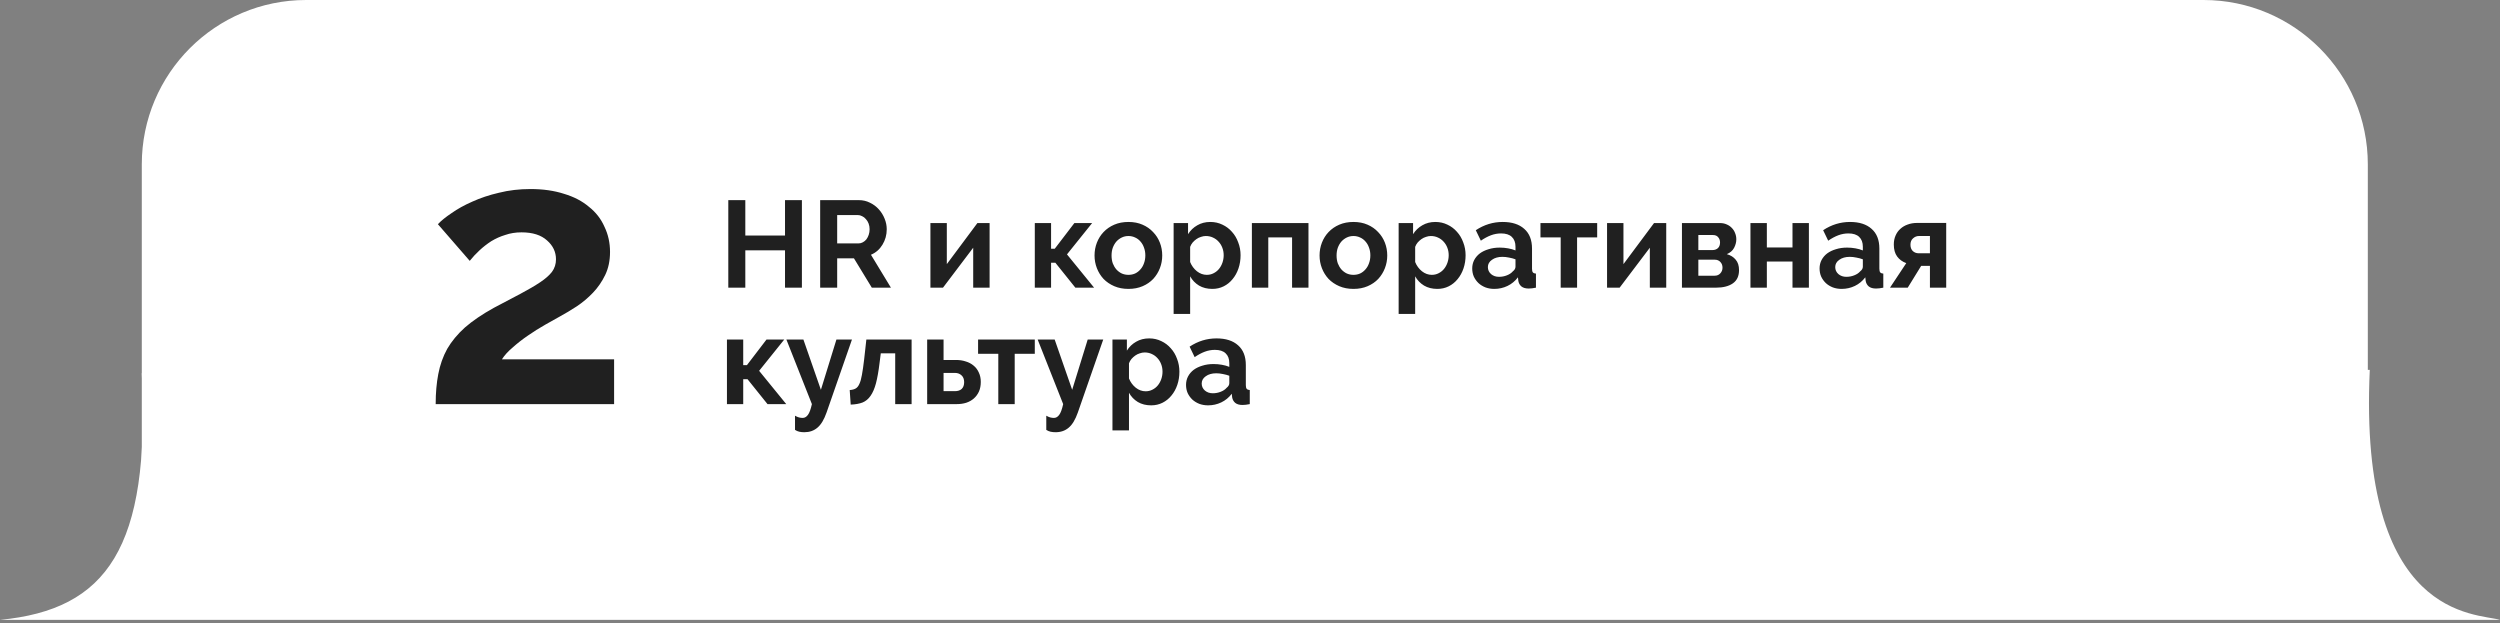
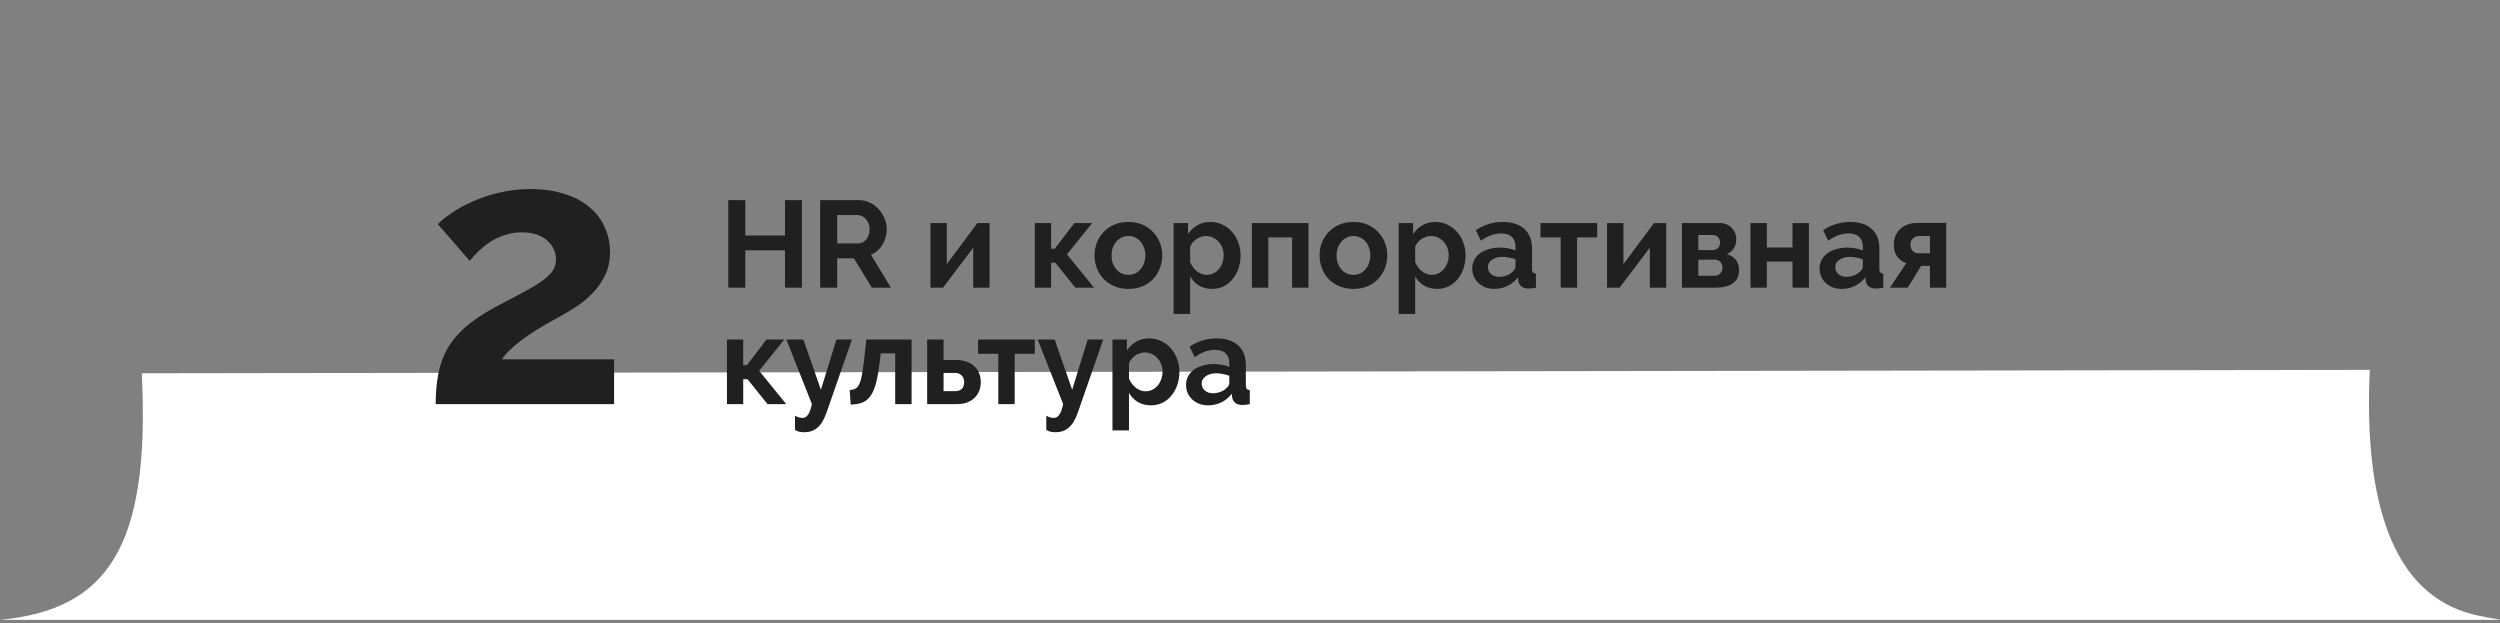
<svg xmlns="http://www.w3.org/2000/svg" width="365" height="91" viewBox="0 0 365 91" fill="none">
  <rect x="0" y="0" width="365" height="91" fill="#808080" stroke="none" />
  <path d="M0 90.5C15.632 89 21.969 80 20.702 54.5L345.988 54C344.298 90.5 361.62 89.5 365 90.5H0Z" fill="white" />
-   <path d="M20.702 24C20.702 10.745 31.447 0 44.702 0H321.702C334.957 0 345.702 10.745 345.702 24V78C345.702 84.627 340.33 90 333.702 90H32.702C26.075 90 20.702 84.627 20.702 78V24Z" fill="white" />
  <path d="M117.078 29.22V42H114.612V36.546H108.816V42H106.332V29.22H108.816V34.386H114.612V29.22H117.078ZM119.744 42V29.22H125.396C125.984 29.22 126.524 29.346 127.016 29.598C127.52 29.838 127.952 30.162 128.312 30.57C128.672 30.966 128.954 31.422 129.158 31.938C129.362 32.442 129.464 32.952 129.464 33.468C129.464 34.296 129.254 35.052 128.834 35.736C128.426 36.408 127.868 36.894 127.16 37.194L130.076 42H127.286L124.676 37.716H122.228V42H119.744ZM122.228 35.538H125.342C125.57 35.538 125.78 35.484 125.972 35.376C126.176 35.268 126.35 35.124 126.494 34.944C126.638 34.752 126.752 34.53 126.836 34.278C126.92 34.026 126.962 33.756 126.962 33.468C126.962 33.168 126.914 32.892 126.818 32.64C126.722 32.388 126.59 32.172 126.422 31.992C126.266 31.8 126.08 31.656 125.864 31.56C125.66 31.452 125.45 31.398 125.234 31.398H122.228V35.538ZM138.235 38.562L142.699 32.568H144.481V42H142.087V36.168L137.677 42H135.841V32.568H138.235V38.562ZM156.859 32.568H159.451L155.779 37.14L159.739 42H157.003L154.087 38.364H153.457V42H151.081V32.568H153.457V36.312H153.997L156.859 32.568ZM164.753 42.18C163.985 42.18 163.295 42.048 162.683 41.784C162.071 41.52 161.549 41.166 161.117 40.722C160.697 40.266 160.373 39.744 160.145 39.156C159.917 38.568 159.803 37.95 159.803 37.302C159.803 36.642 159.917 36.018 160.145 35.43C160.373 34.842 160.697 34.326 161.117 33.882C161.549 33.426 162.071 33.066 162.683 32.802C163.295 32.538 163.985 32.406 164.753 32.406C165.521 32.406 166.205 32.538 166.805 32.802C167.417 33.066 167.933 33.426 168.353 33.882C168.785 34.326 169.115 34.842 169.343 35.43C169.571 36.018 169.685 36.642 169.685 37.302C169.685 37.95 169.571 38.568 169.343 39.156C169.115 39.744 168.791 40.266 168.371 40.722C167.951 41.166 167.435 41.52 166.823 41.784C166.211 42.048 165.521 42.18 164.753 42.18ZM162.287 37.302C162.287 37.722 162.347 38.106 162.467 38.454C162.599 38.79 162.773 39.084 162.989 39.336C163.217 39.588 163.481 39.786 163.781 39.93C164.081 40.062 164.405 40.128 164.753 40.128C165.101 40.128 165.425 40.062 165.725 39.93C166.025 39.786 166.283 39.588 166.499 39.336C166.727 39.084 166.901 38.784 167.021 38.436C167.153 38.088 167.219 37.704 167.219 37.284C167.219 36.876 167.153 36.498 167.021 36.15C166.901 35.802 166.727 35.502 166.499 35.25C166.283 34.998 166.025 34.806 165.725 34.674C165.425 34.53 165.101 34.458 164.753 34.458C164.405 34.458 164.081 34.53 163.781 34.674C163.481 34.818 163.217 35.016 162.989 35.268C162.773 35.52 162.599 35.82 162.467 36.168C162.347 36.516 162.287 36.894 162.287 37.302ZM177.001 42.18C176.257 42.18 175.609 42.018 175.057 41.694C174.505 41.358 174.073 40.908 173.761 40.344V45.834H171.349V32.568H173.455V34.188C173.803 33.636 174.253 33.204 174.805 32.892C175.357 32.568 175.993 32.406 176.713 32.406C177.349 32.406 177.937 32.538 178.477 32.802C179.017 33.054 179.479 33.402 179.863 33.846C180.259 34.278 180.565 34.794 180.781 35.394C181.009 35.982 181.123 36.606 181.123 37.266C181.123 37.95 181.021 38.592 180.817 39.192C180.613 39.792 180.325 40.314 179.953 40.758C179.593 41.202 179.161 41.55 178.657 41.802C178.153 42.054 177.601 42.18 177.001 42.18ZM176.191 40.128C176.551 40.128 176.881 40.05 177.181 39.894C177.493 39.738 177.757 39.528 177.973 39.264C178.189 39 178.357 38.694 178.477 38.346C178.597 37.998 178.657 37.638 178.657 37.266C178.657 36.87 178.591 36.504 178.459 36.168C178.327 35.82 178.141 35.52 177.901 35.268C177.673 35.016 177.397 34.818 177.073 34.674C176.761 34.53 176.419 34.458 176.047 34.458C175.819 34.458 175.585 34.5 175.345 34.584C175.105 34.656 174.883 34.764 174.679 34.908C174.475 35.052 174.289 35.22 174.121 35.412C173.965 35.604 173.845 35.814 173.761 36.042V38.256C173.977 38.796 174.307 39.246 174.751 39.606C175.195 39.954 175.675 40.128 176.191 40.128ZM191.037 42H188.643V34.656H185.169V42H182.775V32.568H191.037V42ZM197.606 42.18C196.838 42.18 196.148 42.048 195.536 41.784C194.924 41.52 194.402 41.166 193.97 40.722C193.55 40.266 193.226 39.744 192.998 39.156C192.77 38.568 192.656 37.95 192.656 37.302C192.656 36.642 192.77 36.018 192.998 35.43C193.226 34.842 193.55 34.326 193.97 33.882C194.402 33.426 194.924 33.066 195.536 32.802C196.148 32.538 196.838 32.406 197.606 32.406C198.374 32.406 199.058 32.538 199.658 32.802C200.27 33.066 200.786 33.426 201.206 33.882C201.638 34.326 201.968 34.842 202.196 35.43C202.424 36.018 202.538 36.642 202.538 37.302C202.538 37.95 202.424 38.568 202.196 39.156C201.968 39.744 201.644 40.266 201.224 40.722C200.804 41.166 200.288 41.52 199.676 41.784C199.064 42.048 198.374 42.18 197.606 42.18ZM195.14 37.302C195.14 37.722 195.2 38.106 195.32 38.454C195.452 38.79 195.626 39.084 195.842 39.336C196.07 39.588 196.334 39.786 196.634 39.93C196.934 40.062 197.258 40.128 197.606 40.128C197.954 40.128 198.278 40.062 198.578 39.93C198.878 39.786 199.136 39.588 199.352 39.336C199.58 39.084 199.754 38.784 199.874 38.436C200.006 38.088 200.072 37.704 200.072 37.284C200.072 36.876 200.006 36.498 199.874 36.15C199.754 35.802 199.58 35.502 199.352 35.25C199.136 34.998 198.878 34.806 198.578 34.674C198.278 34.53 197.954 34.458 197.606 34.458C197.258 34.458 196.934 34.53 196.634 34.674C196.334 34.818 196.07 35.016 195.842 35.268C195.626 35.52 195.452 35.82 195.32 36.168C195.2 36.516 195.14 36.894 195.14 37.302ZM209.854 42.18C209.11 42.18 208.462 42.018 207.91 41.694C207.358 41.358 206.926 40.908 206.614 40.344V45.834H204.202V32.568H206.308V34.188C206.656 33.636 207.106 33.204 207.658 32.892C208.21 32.568 208.846 32.406 209.566 32.406C210.202 32.406 210.79 32.538 211.33 32.802C211.87 33.054 212.332 33.402 212.716 33.846C213.112 34.278 213.418 34.794 213.634 35.394C213.862 35.982 213.976 36.606 213.976 37.266C213.976 37.95 213.874 38.592 213.67 39.192C213.466 39.792 213.178 40.314 212.806 40.758C212.446 41.202 212.014 41.55 211.51 41.802C211.006 42.054 210.454 42.18 209.854 42.18ZM209.044 40.128C209.404 40.128 209.734 40.05 210.034 39.894C210.346 39.738 210.61 39.528 210.826 39.264C211.042 39 211.21 38.694 211.33 38.346C211.45 37.998 211.51 37.638 211.51 37.266C211.51 36.87 211.444 36.504 211.312 36.168C211.18 35.82 210.994 35.52 210.754 35.268C210.526 35.016 210.25 34.818 209.926 34.674C209.614 34.53 209.272 34.458 208.9 34.458C208.672 34.458 208.438 34.5 208.198 34.584C207.958 34.656 207.736 34.764 207.532 34.908C207.328 35.052 207.142 35.22 206.974 35.412C206.818 35.604 206.698 35.814 206.614 36.042V38.256C206.83 38.796 207.16 39.246 207.604 39.606C208.048 39.954 208.528 40.128 209.044 40.128ZM218.166 42.18C217.71 42.18 217.284 42.108 216.888 41.964C216.492 41.808 216.15 41.598 215.862 41.334C215.574 41.058 215.346 40.74 215.178 40.38C215.022 40.02 214.944 39.624 214.944 39.192C214.944 38.748 215.04 38.34 215.232 37.968C215.436 37.584 215.712 37.26 216.06 36.996C216.42 36.732 216.846 36.528 217.338 36.384C217.83 36.228 218.37 36.15 218.958 36.15C219.378 36.15 219.786 36.186 220.182 36.258C220.59 36.33 220.95 36.432 221.262 36.564V36.024C221.262 35.4 221.082 34.92 220.722 34.584C220.374 34.248 219.852 34.08 219.156 34.08C218.652 34.08 218.16 34.17 217.68 34.35C217.2 34.53 216.708 34.794 216.204 35.142L215.466 33.612C216.678 32.808 217.986 32.406 219.39 32.406C220.746 32.406 221.796 32.742 222.54 33.414C223.296 34.074 223.674 35.034 223.674 36.294V39.228C223.674 39.48 223.716 39.66 223.8 39.768C223.896 39.876 224.046 39.936 224.25 39.948V42C223.842 42.084 223.488 42.126 223.188 42.126C222.732 42.126 222.378 42.024 222.126 41.82C221.886 41.616 221.736 41.346 221.676 41.01L221.622 40.488C221.202 41.04 220.692 41.46 220.092 41.748C219.492 42.036 218.85 42.18 218.166 42.18ZM218.85 40.416C219.258 40.416 219.642 40.344 220.002 40.2C220.374 40.056 220.662 39.864 220.866 39.624C221.13 39.42 221.262 39.192 221.262 38.94V37.86C220.974 37.752 220.662 37.668 220.326 37.608C219.99 37.536 219.666 37.5 219.354 37.5C218.73 37.5 218.22 37.644 217.824 37.932C217.428 38.208 217.23 38.562 217.23 38.994C217.23 39.402 217.386 39.744 217.698 40.02C218.01 40.284 218.394 40.416 218.85 40.416ZM230.254 42H227.86V34.656H224.908V32.568H233.188V34.656H230.254V42ZM237.024 38.562L241.488 32.568H243.27V42H240.876V36.168L236.466 42H234.63V32.568H237.024V38.562ZM251.144 32.568C251.492 32.568 251.81 32.634 252.098 32.766C252.386 32.886 252.632 33.054 252.836 33.27C253.052 33.486 253.214 33.738 253.322 34.026C253.442 34.314 253.502 34.62 253.502 34.944C253.502 35.352 253.394 35.766 253.178 36.186C252.962 36.594 252.608 36.9 252.116 37.104C252.668 37.26 253.1 37.53 253.412 37.914C253.736 38.286 253.898 38.796 253.898 39.444C253.898 40.308 253.598 40.95 252.998 41.37C252.398 41.79 251.57 42 250.514 42H245.564V32.568H251.144ZM250.01 36.51C250.346 36.51 250.616 36.414 250.82 36.222C251.024 36.03 251.126 35.754 251.126 35.394C251.126 35.094 251.036 34.842 250.856 34.638C250.688 34.422 250.43 34.314 250.082 34.314H247.958V36.51H250.01ZM250.334 40.254C250.682 40.254 250.958 40.14 251.162 39.912C251.378 39.684 251.486 39.408 251.486 39.084C251.486 38.748 251.384 38.472 251.18 38.256C250.976 38.028 250.7 37.914 250.352 37.914H247.958V40.254H250.334ZM257.96 36.132H261.704V32.568H264.098V42H261.704V38.184H257.96V42H255.566V32.568H257.96V36.132ZM268.879 42.18C268.423 42.18 267.997 42.108 267.601 41.964C267.205 41.808 266.863 41.598 266.575 41.334C266.287 41.058 266.059 40.74 265.891 40.38C265.735 40.02 265.657 39.624 265.657 39.192C265.657 38.748 265.753 38.34 265.945 37.968C266.149 37.584 266.425 37.26 266.773 36.996C267.133 36.732 267.559 36.528 268.051 36.384C268.543 36.228 269.083 36.15 269.671 36.15C270.091 36.15 270.499 36.186 270.895 36.258C271.303 36.33 271.663 36.432 271.975 36.564V36.024C271.975 35.4 271.795 34.92 271.435 34.584C271.087 34.248 270.565 34.08 269.869 34.08C269.365 34.08 268.873 34.17 268.393 34.35C267.913 34.53 267.421 34.794 266.917 35.142L266.179 33.612C267.391 32.808 268.699 32.406 270.103 32.406C271.459 32.406 272.509 32.742 273.253 33.414C274.009 34.074 274.387 35.034 274.387 36.294V39.228C274.387 39.48 274.429 39.66 274.513 39.768C274.609 39.876 274.759 39.936 274.963 39.948V42C274.555 42.084 274.201 42.126 273.901 42.126C273.445 42.126 273.091 42.024 272.839 41.82C272.599 41.616 272.449 41.346 272.389 41.01L272.335 40.488C271.915 41.04 271.405 41.46 270.805 41.748C270.205 42.036 269.563 42.18 268.879 42.18ZM269.563 40.416C269.971 40.416 270.355 40.344 270.715 40.2C271.087 40.056 271.375 39.864 271.579 39.624C271.843 39.42 271.975 39.192 271.975 38.94V37.86C271.687 37.752 271.375 37.668 271.039 37.608C270.703 37.536 270.379 37.5 270.067 37.5C269.443 37.5 268.933 37.644 268.537 37.932C268.141 38.208 267.943 38.562 267.943 38.994C267.943 39.402 268.099 39.744 268.411 40.02C268.723 40.284 269.107 40.416 269.563 40.416ZM278.314 38.418C277.75 38.214 277.306 37.89 276.982 37.446C276.658 37.002 276.496 36.42 276.496 35.7C276.496 35.22 276.58 34.788 276.748 34.404C276.916 34.008 277.15 33.678 277.45 33.414C277.75 33.138 278.104 32.928 278.512 32.784C278.932 32.628 279.382 32.55 279.862 32.55H284.146V42H281.77V38.814H280.492L278.53 42H275.938L278.314 38.418ZM281.77 36.978V34.458H280.15C279.838 34.458 279.556 34.572 279.304 34.8C279.052 35.016 278.926 35.328 278.926 35.736C278.926 36.12 279.04 36.426 279.268 36.654C279.508 36.87 279.79 36.978 280.114 36.978H281.77ZM111.912 49.568H114.504L110.832 54.14L114.792 59H112.056L109.14 55.364H108.51V59H106.134V49.568H108.51V53.312H109.05L111.912 49.568ZM116.071 60.692C116.275 60.812 116.467 60.896 116.647 60.944C116.839 60.992 117.019 61.016 117.187 61.016C117.487 61.016 117.745 60.866 117.961 60.566C118.177 60.278 118.369 59.756 118.537 59L114.811 49.568H117.295L119.851 56.912L122.119 49.568H124.387L120.679 60.224C120.319 61.256 119.875 61.994 119.347 62.438C118.831 62.882 118.195 63.104 117.439 63.104C117.163 63.104 116.917 63.08 116.701 63.032C116.485 62.984 116.275 62.894 116.071 62.762V60.692ZM124.058 56.948C124.406 56.924 124.688 56.852 124.904 56.732C125.132 56.612 125.318 56.39 125.462 56.066C125.618 55.742 125.744 55.298 125.84 54.734C125.948 54.158 126.056 53.408 126.164 52.484L126.488 49.568H133.094V59H130.7V51.584H128.594L128.414 53.006C128.27 54.194 128.096 55.178 127.892 55.958C127.688 56.726 127.424 57.338 127.1 57.794C126.788 58.25 126.398 58.574 125.93 58.766C125.462 58.946 124.886 59.048 124.202 59.072L124.058 56.948ZM135.366 49.568H137.76V52.556H139.596C140.1 52.556 140.568 52.628 141 52.772C141.444 52.904 141.828 53.108 142.152 53.384C142.476 53.648 142.728 53.984 142.908 54.392C143.1 54.788 143.196 55.244 143.196 55.76C143.196 56.288 143.106 56.756 142.926 57.164C142.746 57.56 142.5 57.896 142.188 58.172C141.876 58.448 141.504 58.658 141.072 58.802C140.652 58.934 140.19 59 139.686 59H135.366V49.568ZM139.416 57.11C139.836 57.11 140.166 57.002 140.406 56.786C140.646 56.558 140.766 56.228 140.766 55.796C140.766 55.364 140.64 55.034 140.388 54.806C140.136 54.566 139.818 54.446 139.434 54.446H137.76V57.11H139.416ZM148.146 59H145.752V51.656H142.8V49.568H151.08V51.656H148.146V59ZM152.757 60.692C152.961 60.812 153.153 60.896 153.333 60.944C153.525 60.992 153.705 61.016 153.873 61.016C154.173 61.016 154.431 60.866 154.647 60.566C154.863 60.278 155.055 59.756 155.223 59L151.497 49.568H153.981L156.537 56.912L158.805 49.568H161.073L157.365 60.224C157.005 61.256 156.561 61.994 156.033 62.438C155.517 62.882 154.881 63.104 154.125 63.104C153.849 63.104 153.603 63.08 153.387 63.032C153.171 62.984 152.961 62.894 152.757 62.762V60.692ZM168.071 59.18C167.327 59.18 166.679 59.018 166.127 58.694C165.575 58.358 165.143 57.908 164.831 57.344V62.834H162.419V49.568H164.525V51.188C164.873 50.636 165.323 50.204 165.875 49.892C166.427 49.568 167.063 49.406 167.783 49.406C168.419 49.406 169.007 49.538 169.547 49.802C170.087 50.054 170.549 50.402 170.933 50.846C171.329 51.278 171.635 51.794 171.851 52.394C172.079 52.982 172.193 53.606 172.193 54.266C172.193 54.95 172.091 55.592 171.887 56.192C171.683 56.792 171.395 57.314 171.023 57.758C170.663 58.202 170.231 58.55 169.727 58.802C169.223 59.054 168.671 59.18 168.071 59.18ZM167.261 57.128C167.621 57.128 167.951 57.05 168.251 56.894C168.563 56.738 168.827 56.528 169.043 56.264C169.259 56 169.427 55.694 169.547 55.346C169.667 54.998 169.727 54.638 169.727 54.266C169.727 53.87 169.661 53.504 169.529 53.168C169.397 52.82 169.211 52.52 168.971 52.268C168.743 52.016 168.467 51.818 168.143 51.674C167.831 51.53 167.489 51.458 167.117 51.458C166.889 51.458 166.655 51.5 166.415 51.584C166.175 51.656 165.953 51.764 165.749 51.908C165.545 52.052 165.359 52.22 165.191 52.412C165.035 52.604 164.915 52.814 164.831 53.042V55.256C165.047 55.796 165.377 56.246 165.821 56.606C166.265 56.954 166.745 57.128 167.261 57.128ZM176.383 59.18C175.927 59.18 175.501 59.108 175.105 58.964C174.709 58.808 174.367 58.598 174.079 58.334C173.791 58.058 173.563 57.74 173.395 57.38C173.239 57.02 173.161 56.624 173.161 56.192C173.161 55.748 173.257 55.34 173.449 54.968C173.653 54.584 173.929 54.26 174.277 53.996C174.637 53.732 175.063 53.528 175.555 53.384C176.047 53.228 176.587 53.15 177.175 53.15C177.595 53.15 178.003 53.186 178.399 53.258C178.807 53.33 179.167 53.432 179.479 53.564V53.024C179.479 52.4 179.299 51.92 178.939 51.584C178.591 51.248 178.069 51.08 177.373 51.08C176.869 51.08 176.377 51.17 175.897 51.35C175.417 51.53 174.925 51.794 174.421 52.142L173.683 50.612C174.895 49.808 176.203 49.406 177.607 49.406C178.963 49.406 180.013 49.742 180.757 50.414C181.513 51.074 181.891 52.034 181.891 53.294V56.228C181.891 56.48 181.933 56.66 182.017 56.768C182.113 56.876 182.263 56.936 182.467 56.948V59C182.059 59.084 181.705 59.126 181.405 59.126C180.949 59.126 180.595 59.024 180.343 58.82C180.103 58.616 179.953 58.346 179.893 58.01L179.839 57.488C179.419 58.04 178.909 58.46 178.309 58.748C177.709 59.036 177.067 59.18 176.383 59.18ZM177.067 57.416C177.475 57.416 177.859 57.344 178.219 57.2C178.591 57.056 178.879 56.864 179.083 56.624C179.347 56.42 179.479 56.192 179.479 55.94V54.86C179.191 54.752 178.879 54.668 178.543 54.608C178.207 54.536 177.883 54.5 177.571 54.5C176.947 54.5 176.437 54.644 176.041 54.932C175.645 55.208 175.447 55.562 175.447 55.994C175.447 56.402 175.603 56.744 175.915 57.02C176.227 57.284 176.611 57.416 177.067 57.416Z" fill="#202020" />
  <path d="M63.609 59C63.609 57.379 63.736 55.919 63.988 54.622C64.24 53.289 64.672 52.064 65.285 50.947C65.933 49.831 66.798 48.786 67.879 47.813C68.996 46.84 70.401 45.885 72.094 44.948C73.572 44.156 74.869 43.471 75.986 42.895C77.138 42.282 78.093 41.724 78.85 41.219C79.606 40.715 80.183 40.211 80.579 39.706C80.976 39.166 81.174 38.553 81.174 37.869C81.174 36.788 80.741 35.869 79.877 35.112C79.012 34.32 77.769 33.923 76.148 33.923C75.283 33.923 74.49 34.05 73.77 34.302C73.049 34.518 72.365 34.824 71.716 35.22C71.103 35.617 70.527 36.067 69.987 36.572C69.482 37.04 69.014 37.544 68.581 38.085L63.934 32.734C64.402 32.23 65.069 31.689 65.933 31.113C66.798 30.501 67.807 29.942 68.96 29.438C70.149 28.897 71.446 28.465 72.851 28.141C74.292 27.78 75.823 27.6 77.445 27.6C79.282 27.6 80.922 27.834 82.363 28.303C83.804 28.735 85.011 29.366 85.984 30.194C86.993 30.987 87.749 31.96 88.254 33.113C88.794 34.23 89.064 35.455 89.064 36.788C89.064 38.049 88.83 39.166 88.362 40.139C87.893 41.111 87.299 41.976 86.578 42.733C85.858 43.489 85.065 44.156 84.2 44.732C83.372 45.273 82.561 45.759 81.768 46.191C81.12 46.552 80.381 46.966 79.552 47.434C78.724 47.903 77.895 48.425 77.066 49.002C76.274 49.542 75.535 50.119 74.851 50.731C74.166 51.308 73.644 51.884 73.283 52.461H89.659V59H63.609Z" fill="#202020" />
</svg>